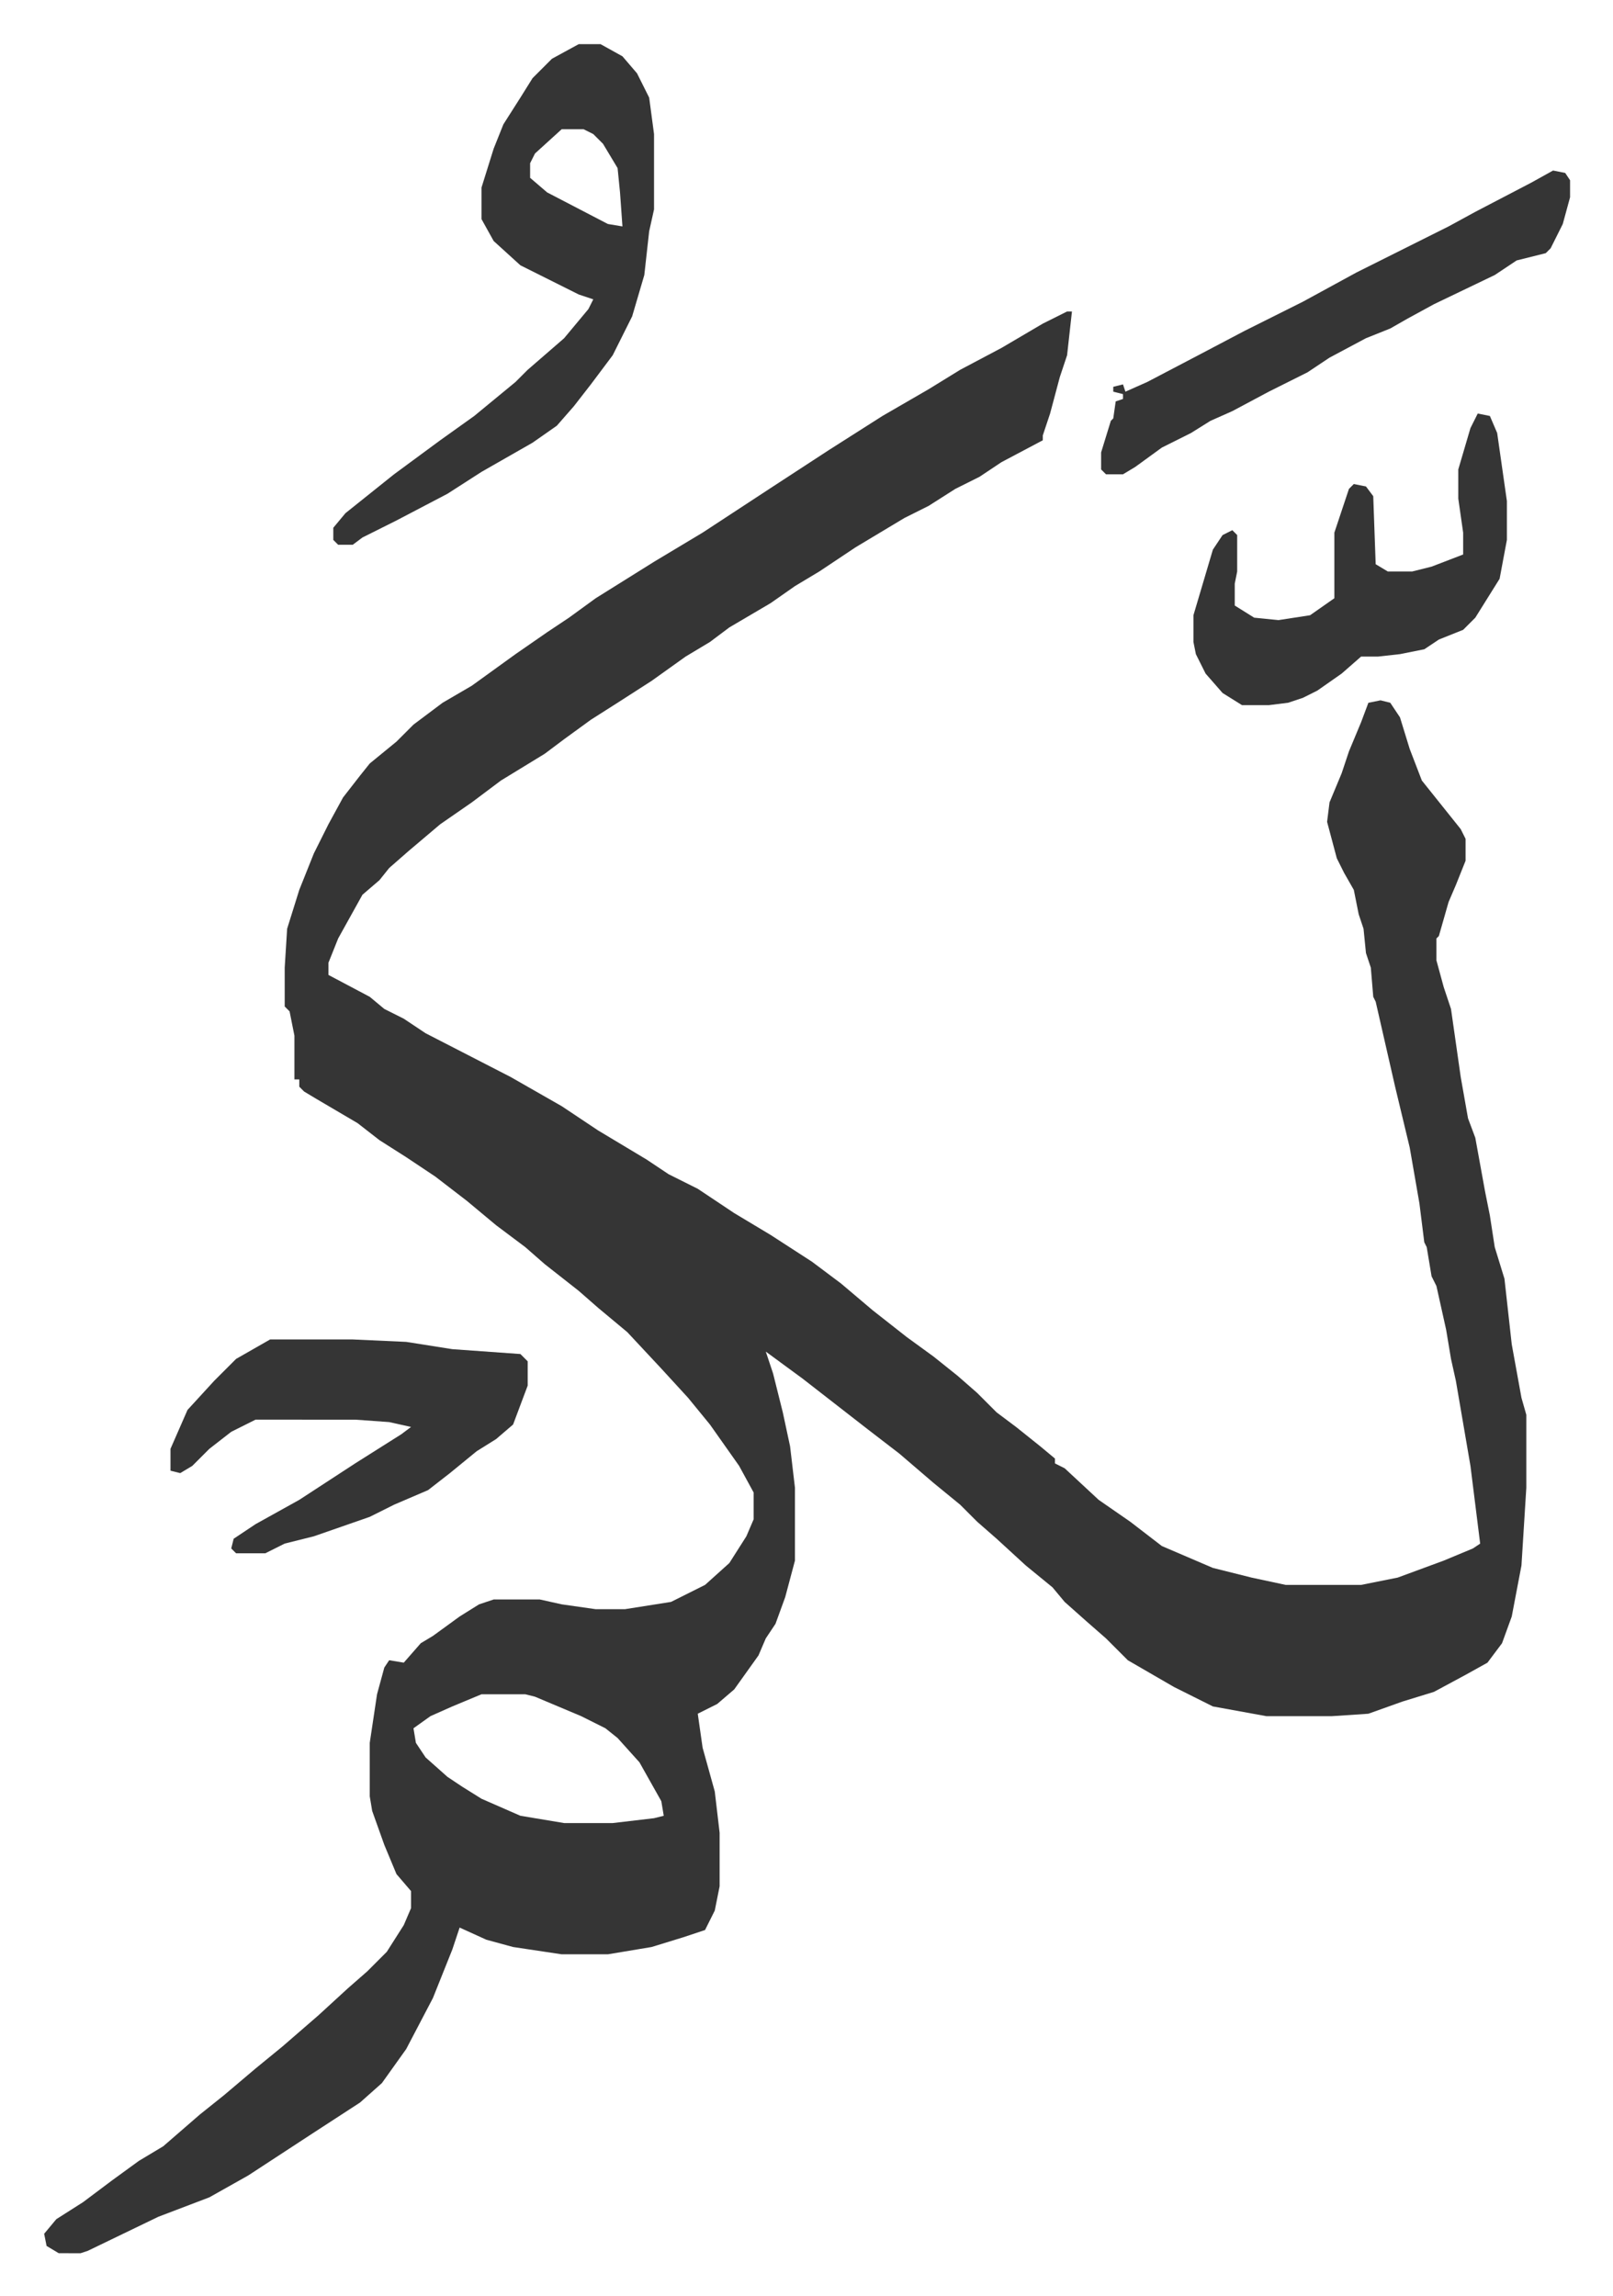
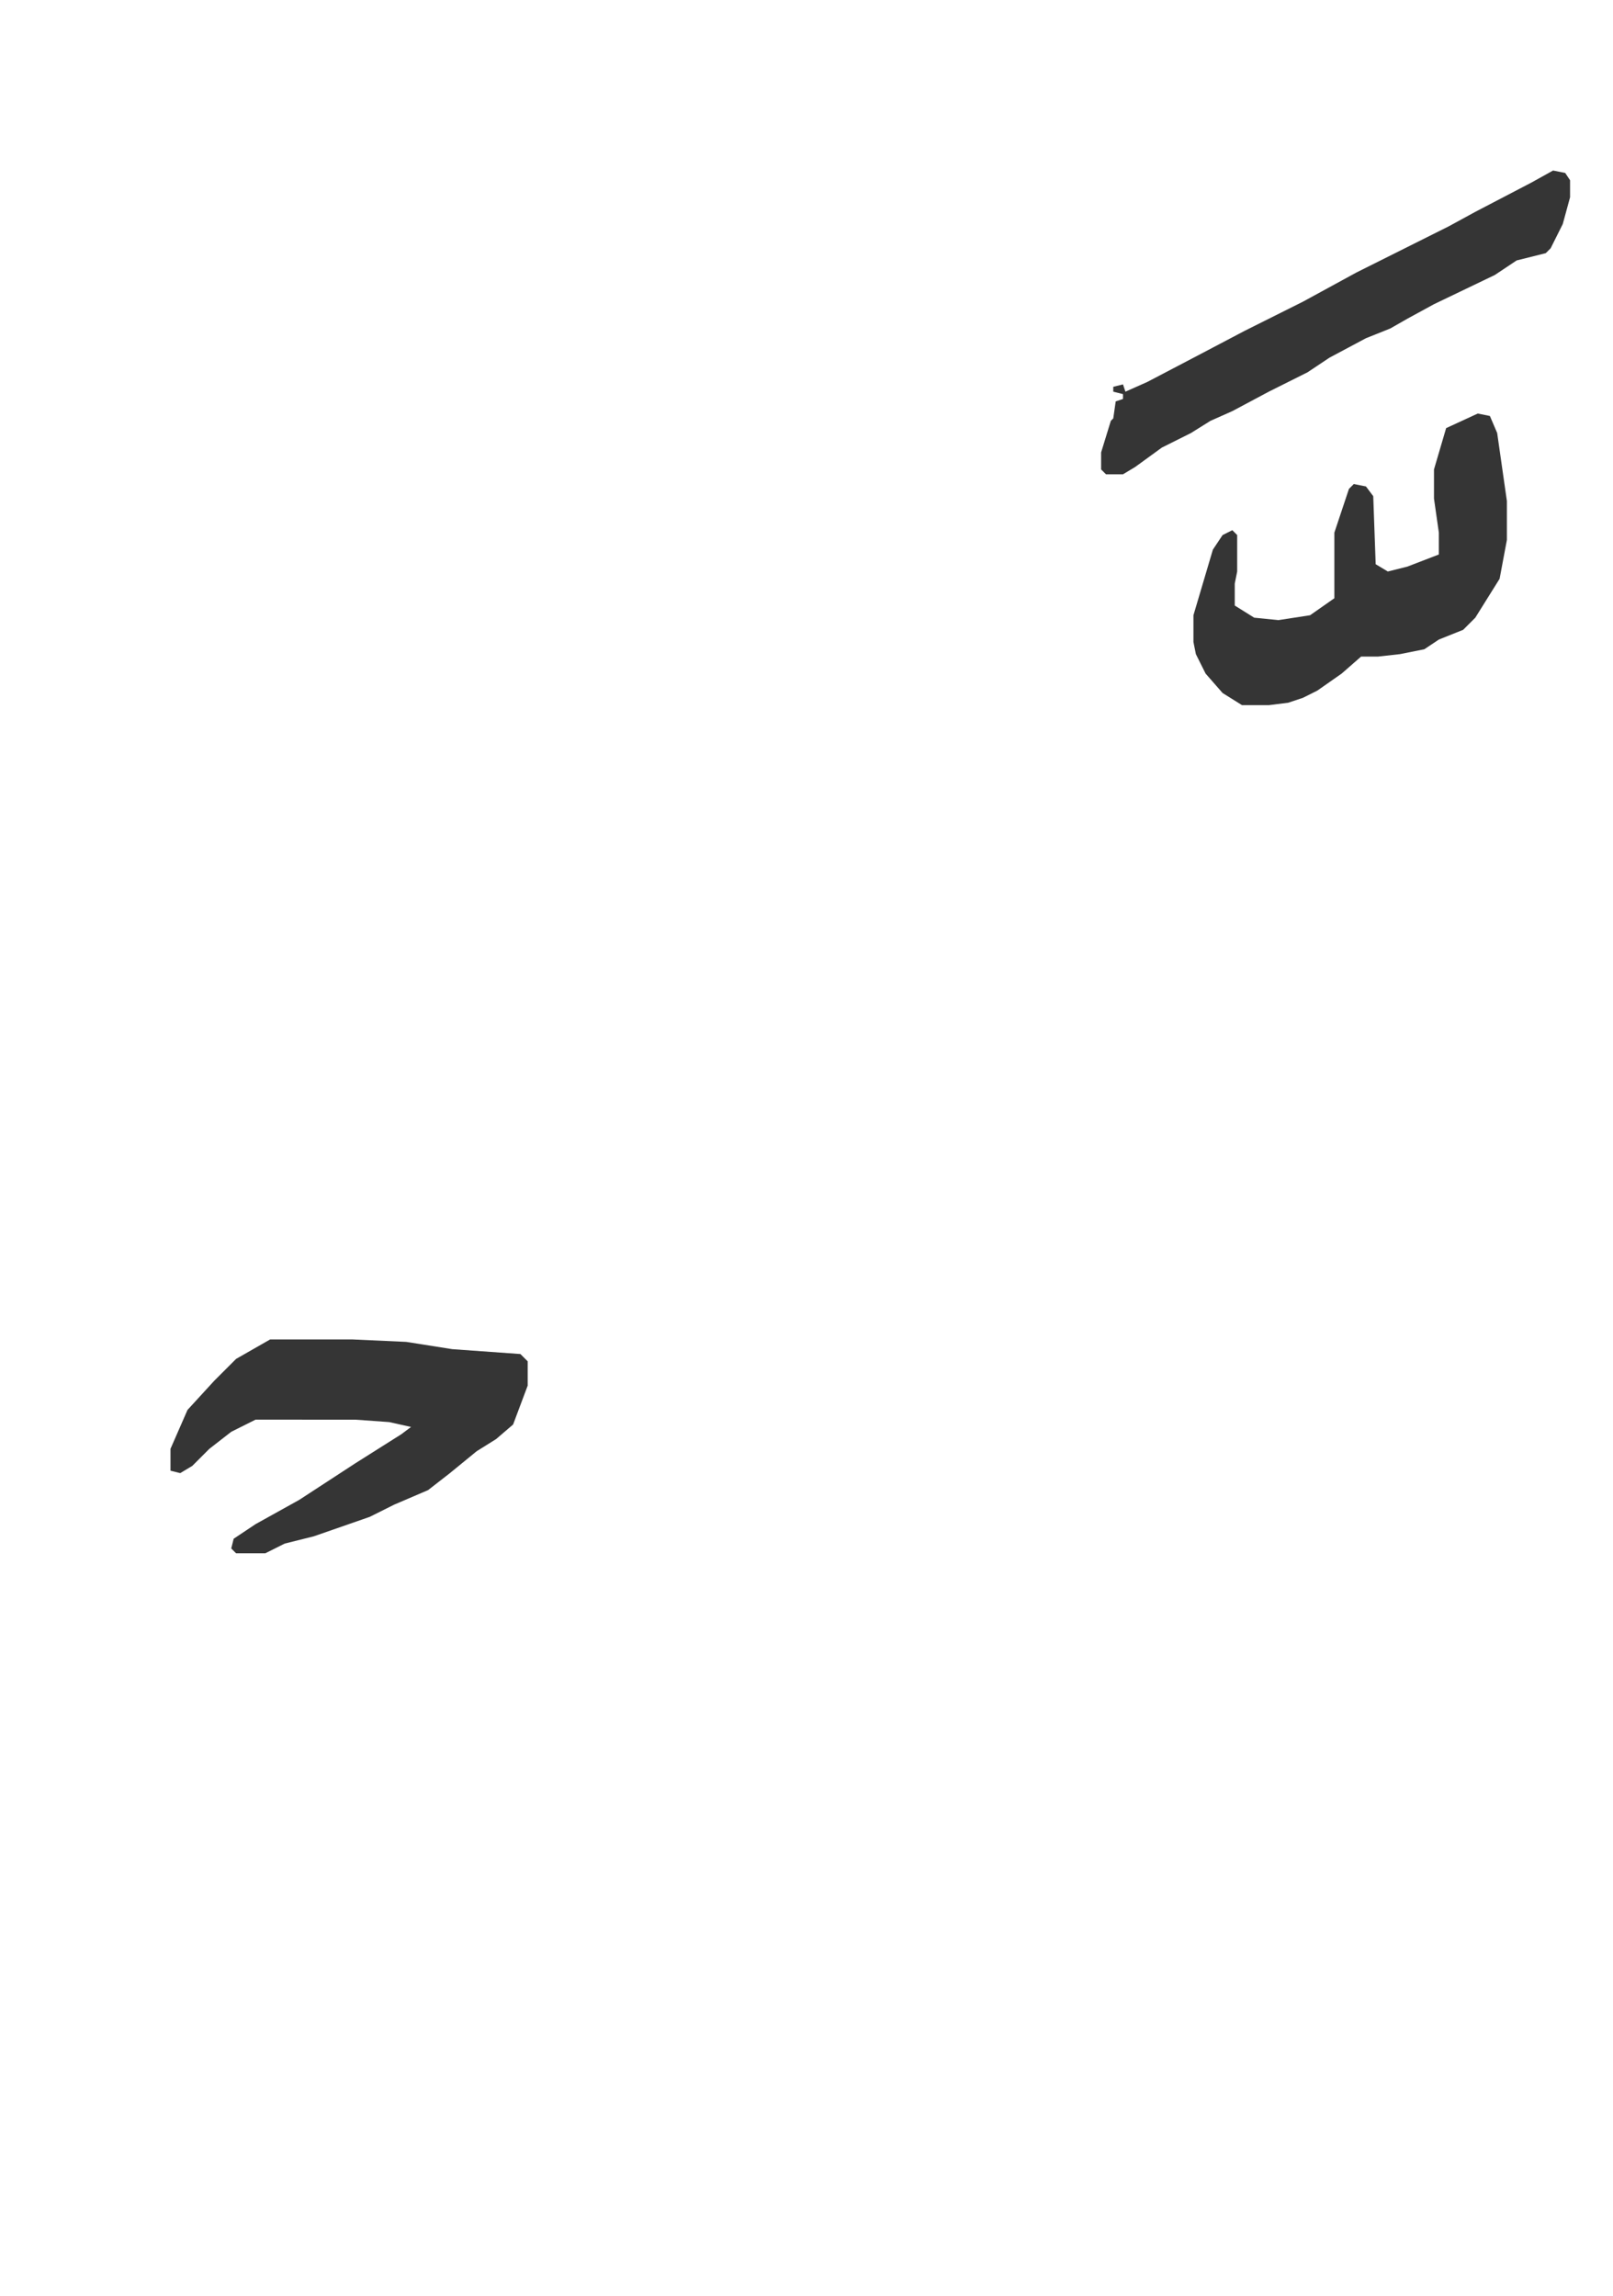
<svg xmlns="http://www.w3.org/2000/svg" role="img" viewBox="-18.17 266.83 663.84 944.84">
-   <path fill="#353535" id="rule_normal" d="M421 395h2l-2 18-3 9-4 15-3 9v2l-17 9-9 6-10 5-11 7-10 5-20 12-15 10-10 6-10 7-17 10-8 6-10 6-14 10-14 9-11 7-11 8-8 6-18 11-12 9-13 9-13 11-8 7-4 5-7 6-10 18-4 10v5l17 9 6 5 8 4 9 6 35 18 21 12 15 10 20 12 9 6 12 6 15 10 15 9 17 11 12 9 13 11 14 11 11 8 10 8 8 7 8 8 8 6 10 8 6 5v2l4 2 14 13 13 9 13 10 21 9 16 4 14 3h31l15-3 19-7 12-5 3-2-4-32-6-35-2-9-2-12-4-18-2-4-2-12-1-2-2-16-4-23-6-25-8-35-1-2-1-12-2-6-1-10-2-6-2-10-4-7-3-6-4-15 1-8 5-12 3-9 5-12 3-8 5-1 4 1 4 6 4 13 5 13 8 10 8 10 2 4v9l-4 10-3 7-4 14-1 1v9l3 11 3 9 4 28 3 17 3 8 4 22 2 10 2 13 4 13 3 27 4 22 2 7v30l-2 32-4 21-4 11-6 8-9 5-13 7-13 4-14 5-15 1h-27l-22-4-16-8-19-11-9-9-8-7-9-8-5-6-11-9-12-11-8-7-7-7-11-9-14-12-13-10-9-7-18-14-15-11 3 9 4 16 3 14 2 17v30l-4 15-4 11-4 6-3 7-10 14-7 6-8 4 2 14 5 18 2 17v22l-2 10-4 8-9 3-13 4-18 3h-19l-20-3-11-3-11-5-3 9-8 20-11 21-10 14-9 8-20 13-26 17-16 9-21 8-29 14-3 1H6l-5-3-1-5 5-6 11-7 12-9 11-8 10-6 15-13 10-8 13-11 11-9 15-13 12-11 8-7 8-8 7-11 3-7v-7l-6-7-5-12-5-14-1-6v-22l3-20 3-11 2-3 6 1 7-8 5-3 11-8 8-5 6-2h19l9 2 14 2h12l19-3 14-7 10-9 7-11 3-7v-11l-6-11-12-17-9-11-11-12-14-15-12-10-8-7-14-11-8-7-12-9-12-10-13-10-12-8-11-7-9-7-17-10-5-3-2-2v-3h-2v-18l-2-10-2-2v-16l1-16 5-16 6-15 6-12 6-11 7-9 4-5 11-9 7-7 12-9 12-7 18-13 13-9 9-6 11-8 24-15 20-12 29-19 23-15 22-14 19-11 13-8 17-9 17-10zM180 964l-12 5-9 4-7 5 1 6 4 6 9 8 6 4 8 5 16 7 18 3h20l17-2 4-1-1-6-9-16-9-10-5-4-10-5-19-8-4-1zm40-679h9l9 5 6 7 5 10 2 15v31l-2 9-2 18-5 17-8 16-9 12-7 9-7 8-10 7-21 12-14 9-21 11-14 7-4 3h-6l-2-2v-5l5-6 10-8 10-8 19-14 14-10 17-14 5-5 15-13 10-12 2-4-6-2-24-12-11-10-5-9v-13l5-16 4-10 7-11 5-8 8-8zm-7 35l-11 10-2 4v6l7 6 25 13 6 1-1-14-1-10-6-10-4-4-4-2z" />
-   <path fill="#353535" id="rule_normal" d="M93 818h34l22 1 19 3 28 2 3 3v10l-6 16-7 6-8 5-11 9-9 7-14 6-10 5-23 8-12 3-8 4H79l-2-2 1-4 9-6 18-10 23-15 19-12 4-3-9-2-14-1H87l-10 5-9 7-7 7-5 3-4-1v-9l7-16 11-12 9-9zm497-381l5 1 3 7 4 28v16l-3 16-5 8-5 8-5 5-10 4-6 4-10 2-9 1h-7l-8 7-10 7-6 3-6 2-8 1h-11l-8-5-7-8-4-8-1-5v-11l8-27 4-6 4-2 2 2v15l-1 5v9l8 5 10 1 13-2 10-7v-27l6-18 2-2 5 1 3 4 1 28 5 3h10l8-2 13-5v-9l-2-14v-12l5-17zm31-100l5 1 2 3v7l-3 11-5 10-2 2-12 3-9 6-25 12-11 6-7 4-10 4-15 8-9 6-16 8-15 8-9 4-8 5-12 6-11 8-5 3h-7l-2-2v-7l4-13 1-1 1-7 3-1v-2l-4-1v-2l4-1 1 3 9-4 21-11 19-10 24-12 22-12 22-11 16-8 11-6 23-12z" />
+   <path fill="#353535" id="rule_normal" d="M93 818h34l22 1 19 3 28 2 3 3v10l-6 16-7 6-8 5-11 9-9 7-14 6-10 5-23 8-12 3-8 4H79l-2-2 1-4 9-6 18-10 23-15 19-12 4-3-9-2-14-1H87l-10 5-9 7-7 7-5 3-4-1v-9l7-16 11-12 9-9zm497-381l5 1 3 7 4 28v16l-3 16-5 8-5 8-5 5-10 4-6 4-10 2-9 1h-7l-8 7-10 7-6 3-6 2-8 1h-11l-8-5-7-8-4-8-1-5v-11l8-27 4-6 4-2 2 2v15l-1 5v9l8 5 10 1 13-2 10-7v-27l6-18 2-2 5 1 3 4 1 28 5 3l8-2 13-5v-9l-2-14v-12l5-17zm31-100l5 1 2 3v7l-3 11-5 10-2 2-12 3-9 6-25 12-11 6-7 4-10 4-15 8-9 6-16 8-15 8-9 4-8 5-12 6-11 8-5 3h-7l-2-2v-7l4-13 1-1 1-7 3-1v-2l-4-1v-2l4-1 1 3 9-4 21-11 19-10 24-12 22-12 22-11 16-8 11-6 23-12z" />
</svg>